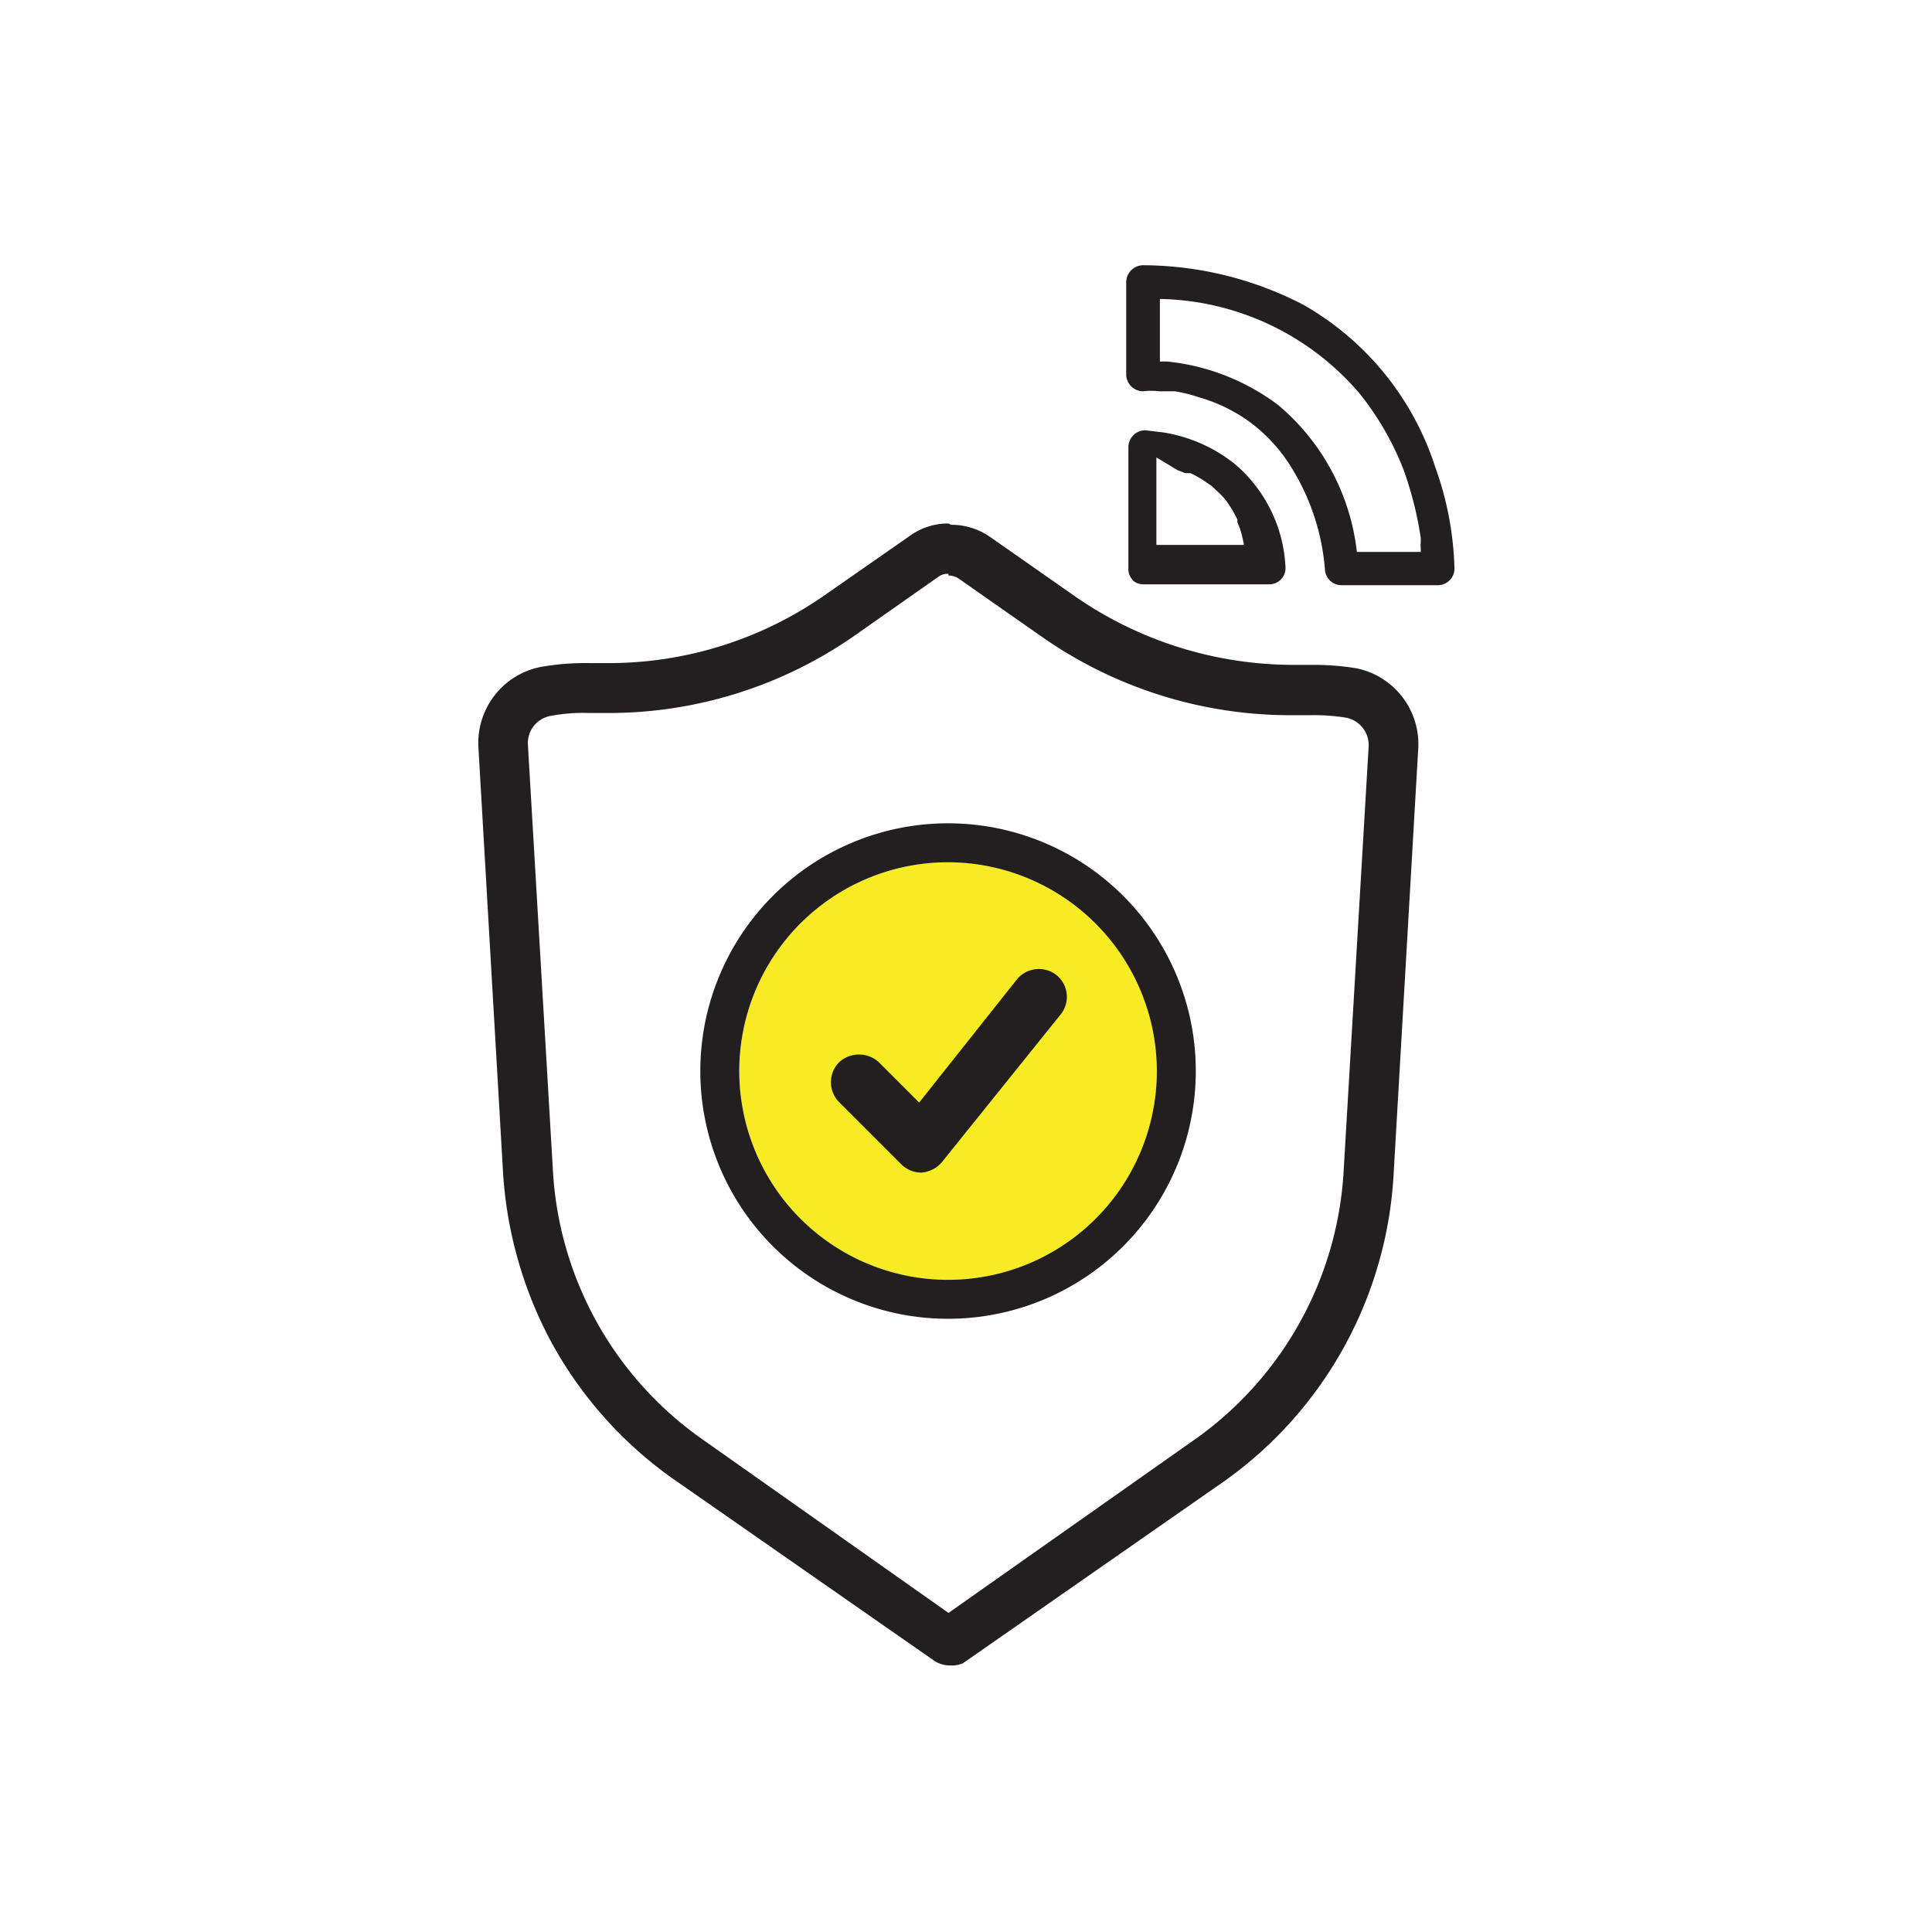
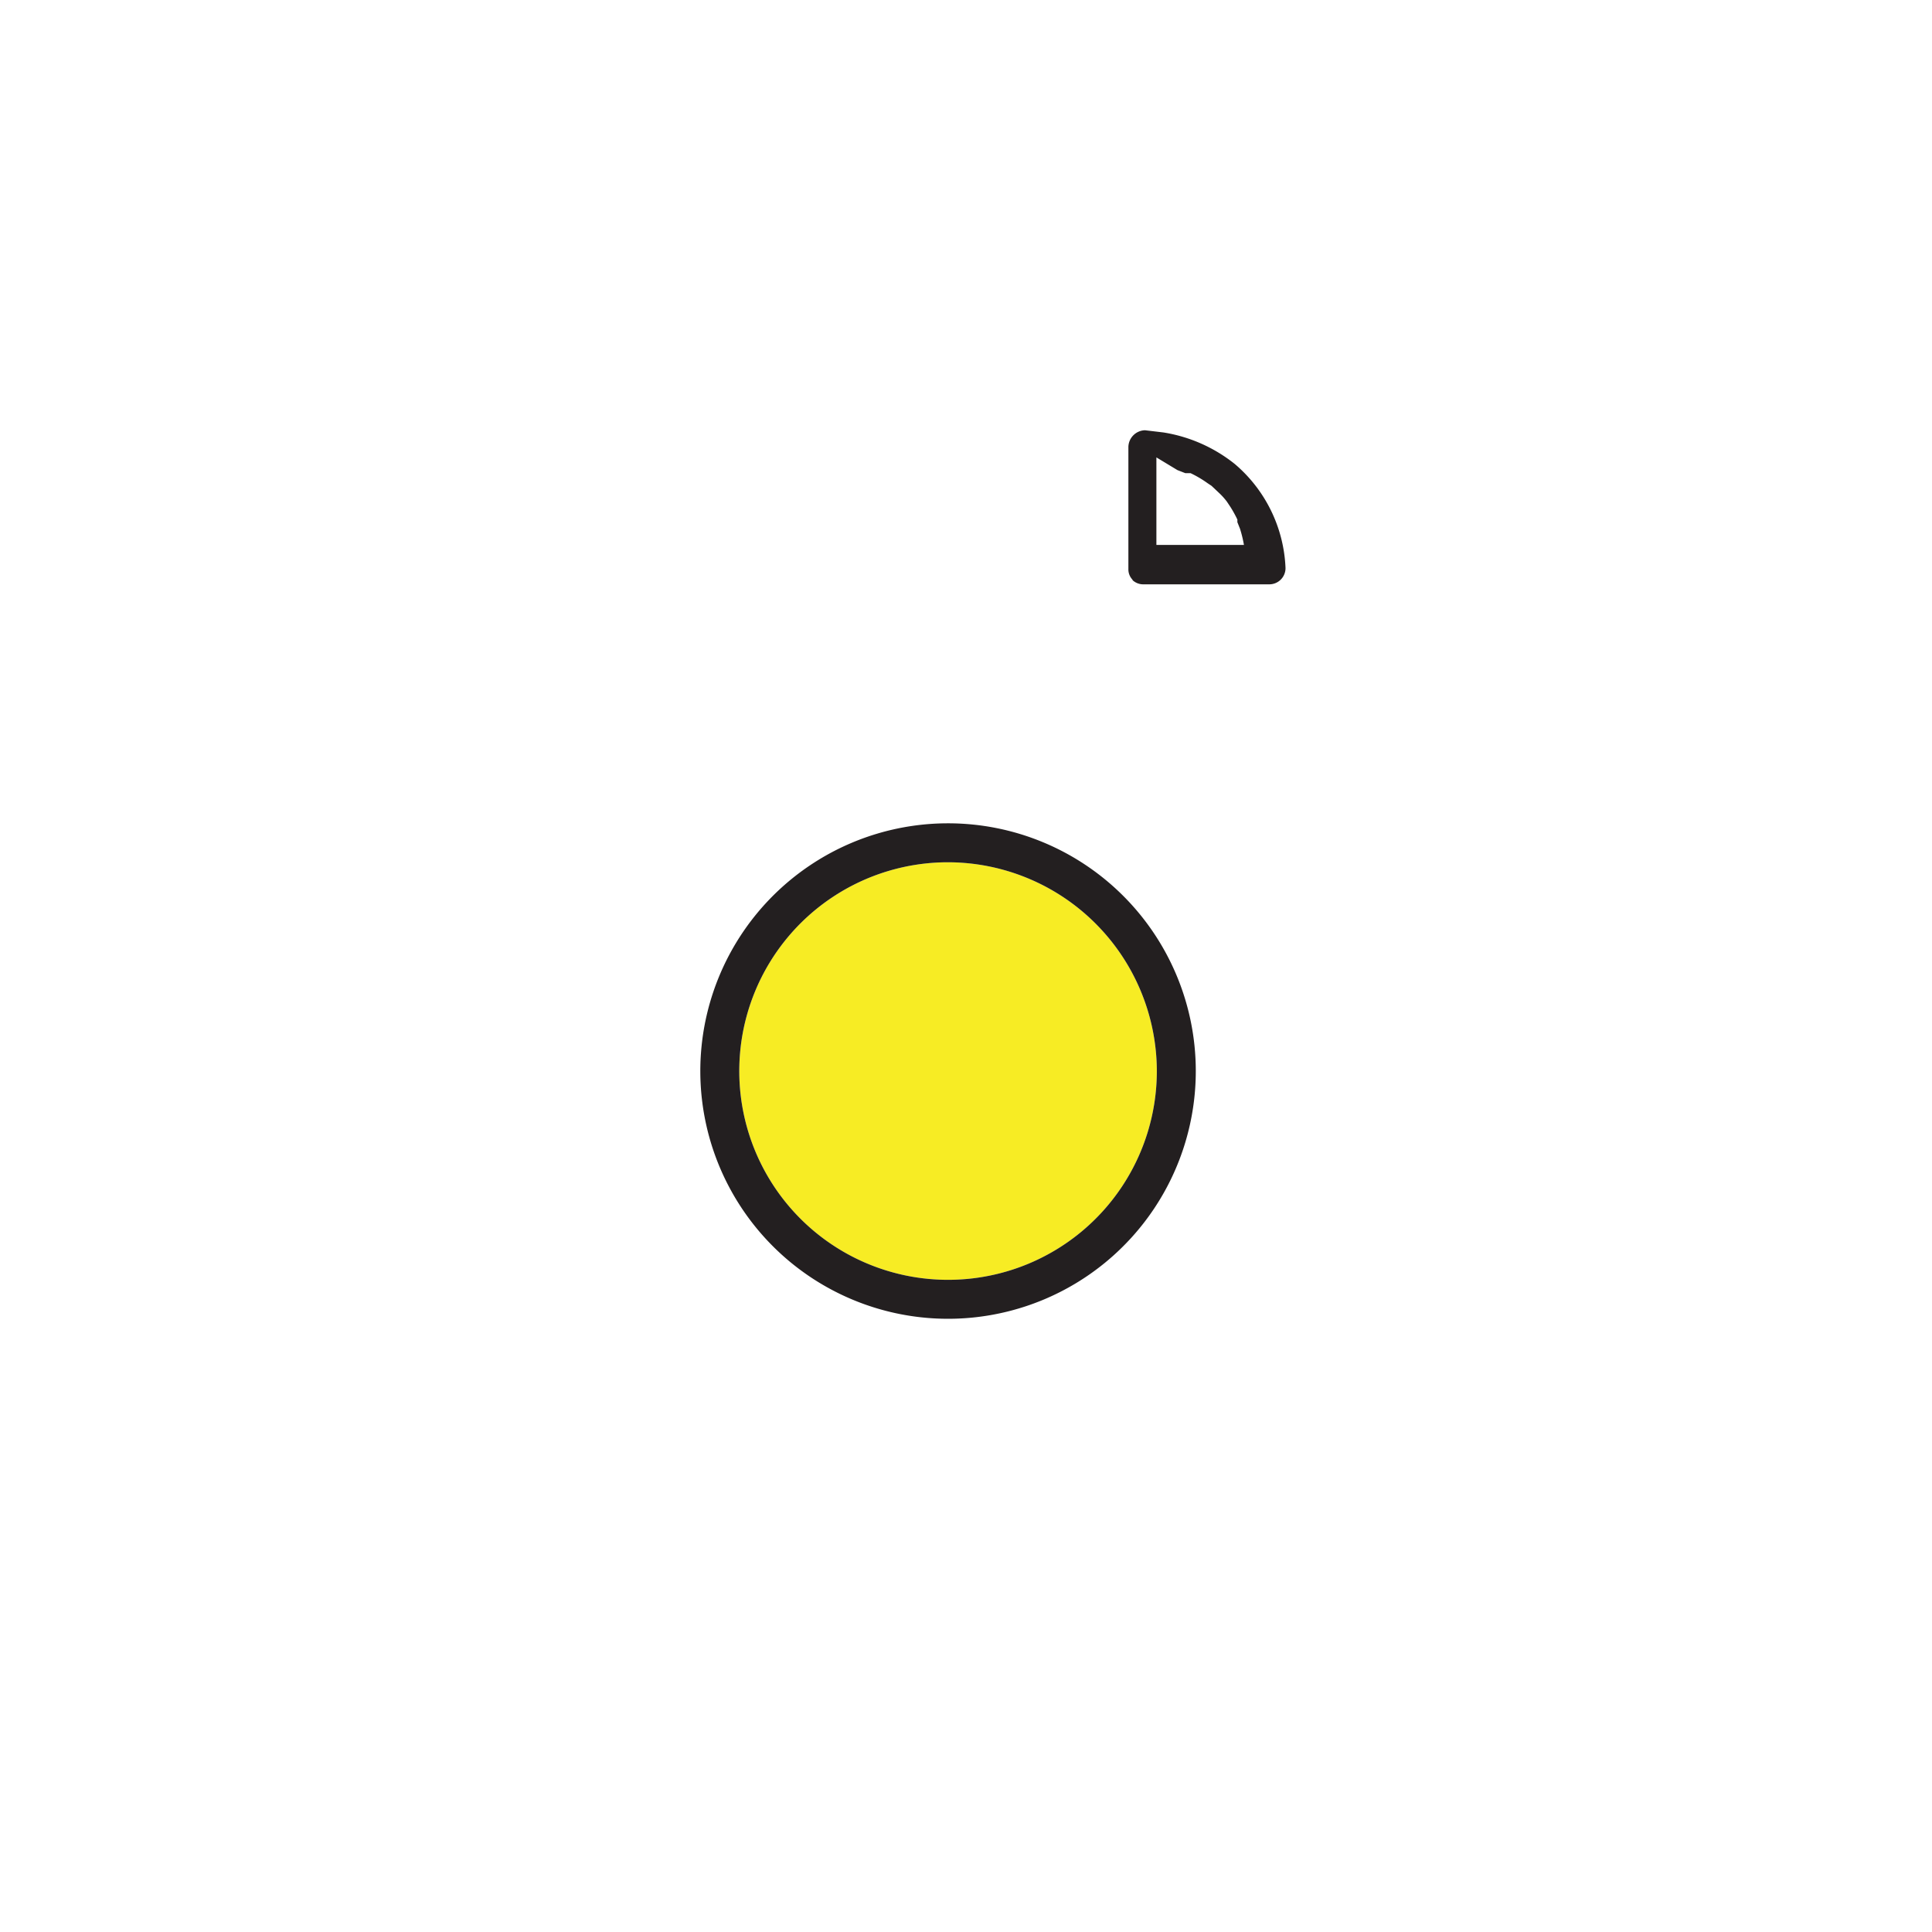
<svg xmlns="http://www.w3.org/2000/svg" viewBox="0 0 44.14 44.14">
  <defs>
    <style>.cls-1{fill:#06b9e4;}.cls-2{fill:#231f20;}.cls-3{fill:#f7ec24;}</style>
  </defs>
  <g id="B_17_Connected_Insurer" data-name="B 17 Connected Insurer">
    <path class="cls-1" d="M27.11,10.82Z" />
    <path class="cls-1" d="M28.08,11.55h0l0,0Z" />
-     <path class="cls-2" d="M32.79,10.67a6.59,6.59,0,0,0-3-3.7,8,8,0,0,0-3.68-.91.39.39,0,0,0-.38.38V8.57a.39.39,0,0,0,.38.37,1.64,1.64,0,0,1,.38,0h.13l.22,0a3.16,3.16,0,0,1,.53.13,3.72,3.72,0,0,1,1.14.54,3.67,3.67,0,0,1,1,1.08A5.18,5.18,0,0,1,30.27,13a.38.38,0,0,0,.37.37h2.22a.38.38,0,0,0,.37-.37A7.34,7.34,0,0,0,32.79,10.67ZM29.21,9.26a5.07,5.07,0,0,0-2.54-1l-.17,0V6.83A6.14,6.14,0,0,1,31.07,9a6.61,6.61,0,0,1,1,1.74,8.18,8.18,0,0,1,.39,1.55l0,.09a.77.77,0,0,0,0,.15v.08H31A5.13,5.13,0,0,0,29.21,9.26Z" />
    <path class="cls-2" d="M25.87,13.25h0a.36.36,0,0,0,.26.1H29a.37.37,0,0,0,.37-.37,3.29,3.29,0,0,0-1.16-2.38,3.49,3.49,0,0,0-1.63-.72l-.42-.05a.39.39,0,0,0-.38.38V13a.34.34,0,0,0,.1.25Zm.48-2.64Zm.55.13.18.07h.05l.07,0a2.5,2.5,0,0,1,.39.23l.09.06,0,0,.18.17a1.54,1.54,0,0,1,.17.19h0l0,0v0l.08.12a2.69,2.69,0,0,1,.16.29l0,.06h0v0l.06.15a2.83,2.83,0,0,1,.09.37h-2v-2Z" />
    <path class="cls-3" d="M26.43,24.46a4.77,4.77,0,1,1-4.77-4.76A4.78,4.78,0,0,1,26.43,24.46Z" />
-     <path class="cls-2" d="M24.14,22.28a.65.65,0,0,0-.91.1L21,25.19l-.92-.92a.67.67,0,0,0-.91,0,.65.65,0,0,0,0,.91l1.42,1.42a.66.66,0,0,0,.46.19h0a.68.68,0,0,0,.47-.24l2.71-3.37A.64.64,0,0,0,24.14,22.28Z" />
    <path class="cls-2" d="M21.66,18.81a5.66,5.66,0,1,0,5.66,5.65A5.66,5.66,0,0,0,21.66,18.81Zm4.77,5.65a4.77,4.77,0,1,1-4.77-4.76A4.78,4.78,0,0,1,26.43,24.46Z" />
-     <path class="cls-2" d="M21.67,13.15a.4.4,0,0,1,.22.06l1.93,1.35a9.9,9.9,0,0,0,5.71,1.78h.41a4.52,4.52,0,0,1,.83.06.64.64,0,0,1,.5.64l-.57,9.68a8.07,8.07,0,0,1-3.35,6.13l-5.68,4-5.67-4a8.05,8.05,0,0,1-3.37-6.15L12.06,17a.63.63,0,0,1,.5-.64,4,4,0,0,1,.91-.07h.43a9.82,9.82,0,0,0,5.67-1.8l1.88-1.32a.36.36,0,0,1,.22-.06h0m0-1.15a1.49,1.49,0,0,0-.88.28l-1.88,1.31a8.63,8.63,0,0,1-5,1.6h-.43a5.83,5.83,0,0,0-1.14.09,1.77,1.77,0,0,0-1.41,1.83l.56,9.67a9.41,9.41,0,0,0,1.12,3.95,9.25,9.25,0,0,0,2.73,3.07l6,4.18a.65.65,0,0,0,.37.11A.64.64,0,0,0,22,38l6-4.18a9.22,9.22,0,0,0,3.84-7l.56-9.68A1.77,1.77,0,0,0,31,15.27a6,6,0,0,0-1-.08h-.41a8.76,8.76,0,0,1-5.05-1.58l-1.93-1.35a1.55,1.55,0,0,0-.88-.27Z" />
  </g>
</svg>